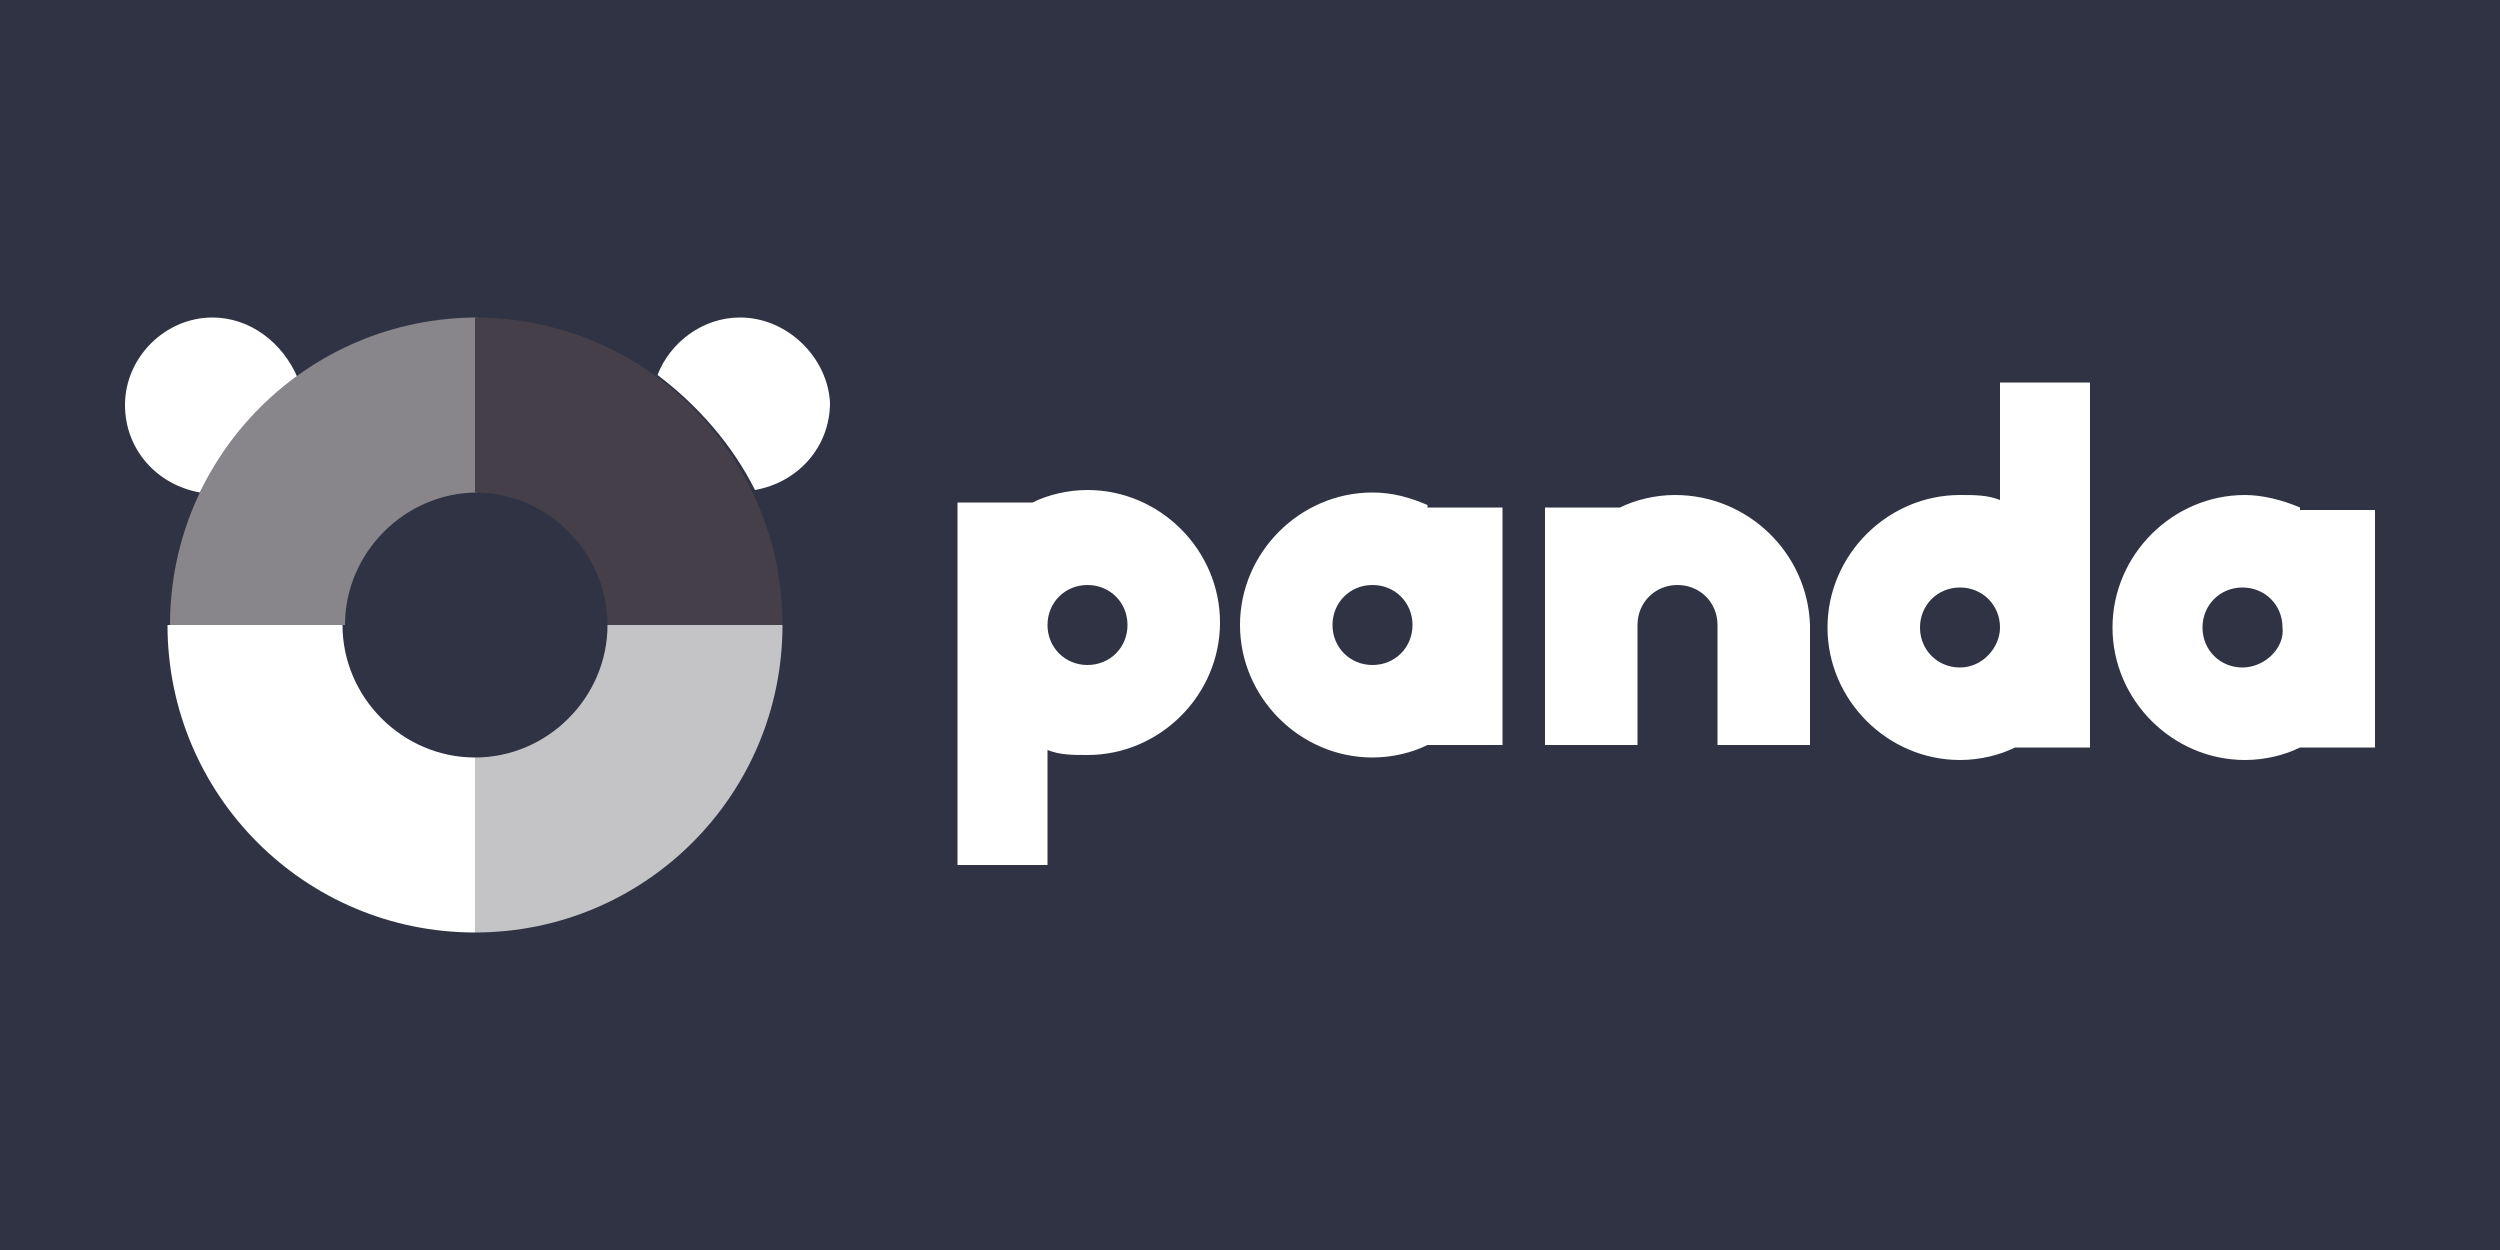
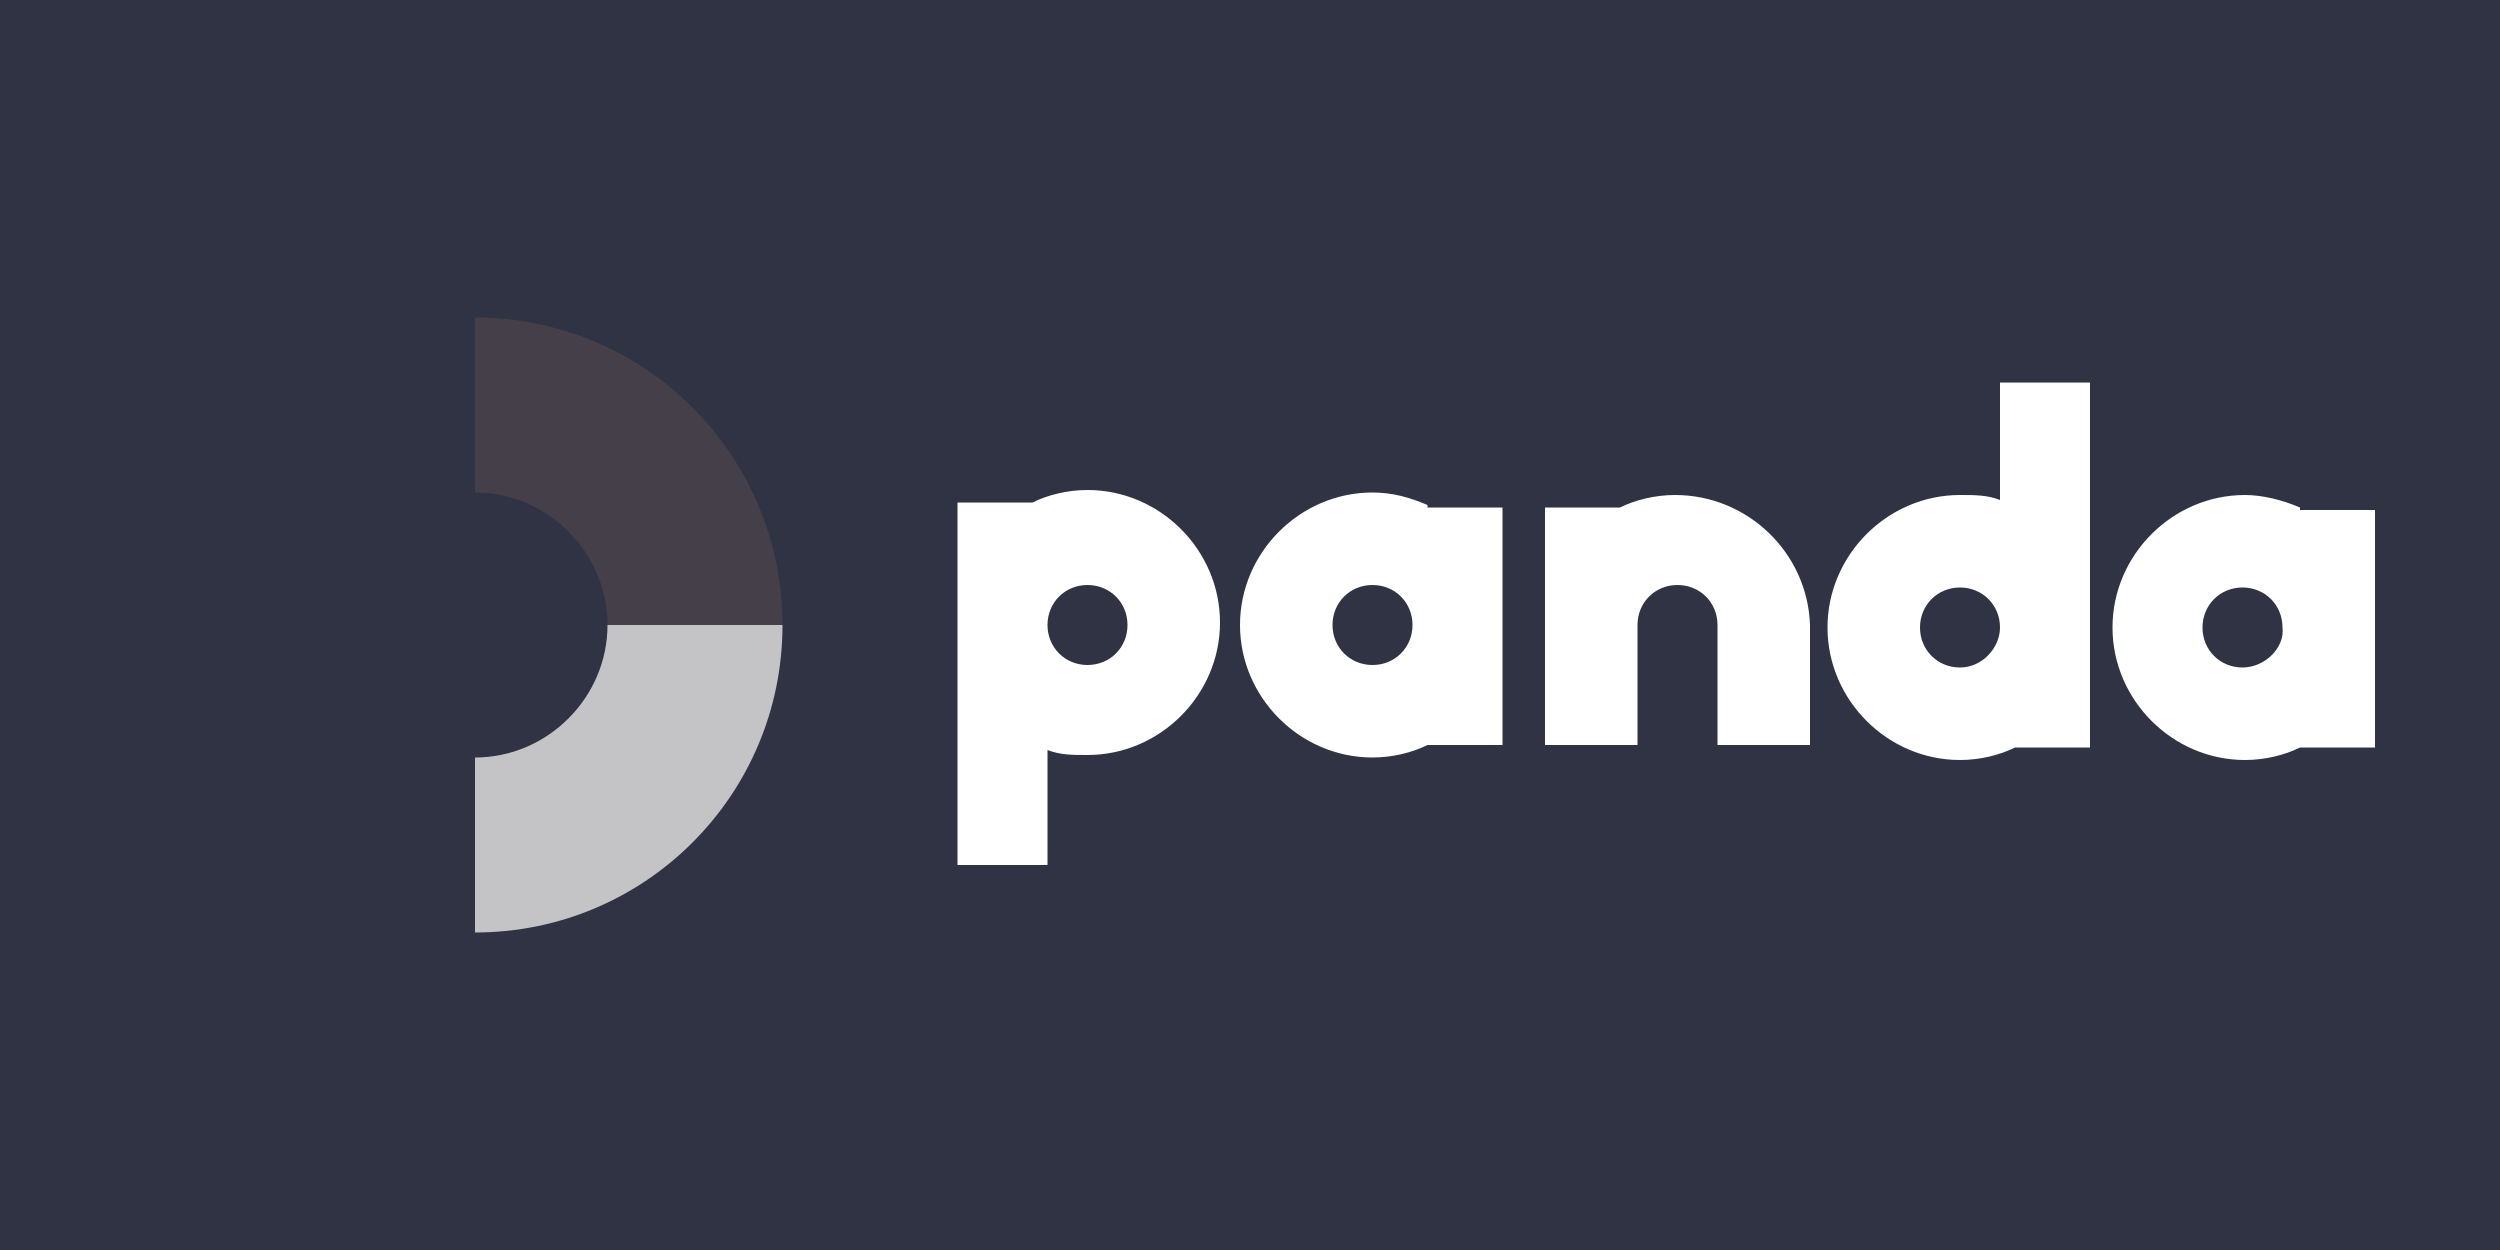
<svg xmlns="http://www.w3.org/2000/svg" width="100" height="50" viewBox="0 0 100 50" fill="none">
  <path d="M100 0H0V50H100V0Z" fill="#2F3343" />
-   <path d="M8.5 12.7C6.6 12.7 5 14.3 5 16.2C5 18 6.3 19.4 8 19.7C8.9 17.9 10.2 16.3 11.9 15.1C11.3 13.7 10 12.7 8.5 12.7Z" fill="white" />
  <path d="M19 30.3V37.3C25.8 37.3 31.3 31.8 31.3 25H24.3C24.3 27.9 21.9 30.3 19 30.3Z" fill="#C4C3C6" />
-   <path d="M29.6 12.7C28.1 12.7 26.8 13.7 26.3 15C27.9 16.2 29.3 17.8 30.2 19.6C31.9 19.3 33.2 17.9 33.2 16.1C33.1 14.3 31.5 12.7 29.6 12.7Z" fill="white" />
-   <path d="M19 30.3C16.1 30.3 13.7 27.9 13.7 25H6.7C6.7 31.8 12.2 37.3 19 37.3V30.3Z" fill="white" />
-   <path d="M13.8 25C13.8 22.1 16.2 19.7 19.1 19.7V12.7C12.3 12.7 6.8 18.2 6.8 25H13.8Z" fill="#88858B" />
  <path d="M31.3 25C31.3 18.2 25.8 12.7 19 12.7V19.7C21.9 19.7 24.3 22.1 24.3 25H31.3Z" fill="#443F49" />
  <path d="M89.7 26.7C88.8 26.7 88.1 26 88.1 25.1C88.1 24.2 88.8 23.5 89.7 23.5C90.6 23.5 91.3 24.2 91.3 25.1C91.4 25.9 90.6 26.7 89.7 26.7ZM92 20.3C91.3 20 90.5 19.8 89.8 19.8C86.9 19.8 84.5 22.2 84.5 25.1C84.5 28 86.9 30.4 89.8 30.4C90.6 30.4 91.4 30.2 92 29.9H95V20.4H92V20.3ZM54.9 26.6C54 26.6 53.3 25.9 53.3 25C53.3 24.1 54 23.4 54.9 23.4C55.8 23.4 56.5 24.1 56.5 25C56.5 25.9 55.8 26.6 54.9 26.6ZM57.1 20.2C56.4 19.9 55.7 19.7 54.9 19.7C52 19.7 49.6 22.1 49.6 25C49.6 27.9 52 30.3 54.9 30.3C55.7 30.3 56.5 30.1 57.1 29.8H60.1V20.3H57.1V20.2ZM78.4 26.7C77.5 26.7 76.8 26 76.8 25.1C76.8 24.2 77.5 23.5 78.4 23.5C79.3 23.5 80 24.2 80 25.1C80 25.9 79.3 26.7 78.4 26.7ZM80 15.3V20C79.5 19.8 79 19.8 78.4 19.8C75.5 19.8 73.1 22.2 73.1 25.1C73.1 28 75.5 30.4 78.4 30.4C79.2 30.4 80 30.2 80.6 29.9H83.6V15.3H80ZM43.5 23.4C44.4 23.4 45.1 24.1 45.1 25C45.1 25.9 44.4 26.6 43.5 26.6C42.6 26.6 41.9 25.9 41.9 25C41.9 24.1 42.6 23.4 43.5 23.4ZM41.9 34.7V30C42.4 30.2 42.9 30.2 43.5 30.2C46.4 30.2 48.8 27.8 48.8 24.9C48.8 22 46.4 19.6 43.5 19.6C42.7 19.6 41.9 19.8 41.3 20.1H38.3V34.6H41.9V34.7ZM67 19.8C66.2 19.8 65.4 20 64.8 20.3H61.8V29.8H65.5V25C65.5 24.1 66.2 23.4 67.1 23.4C68 23.4 68.7 24.1 68.7 25V29.8H72.4V25C72.3 22.1 69.9 19.8 67 19.8Z" fill="white" />
</svg>